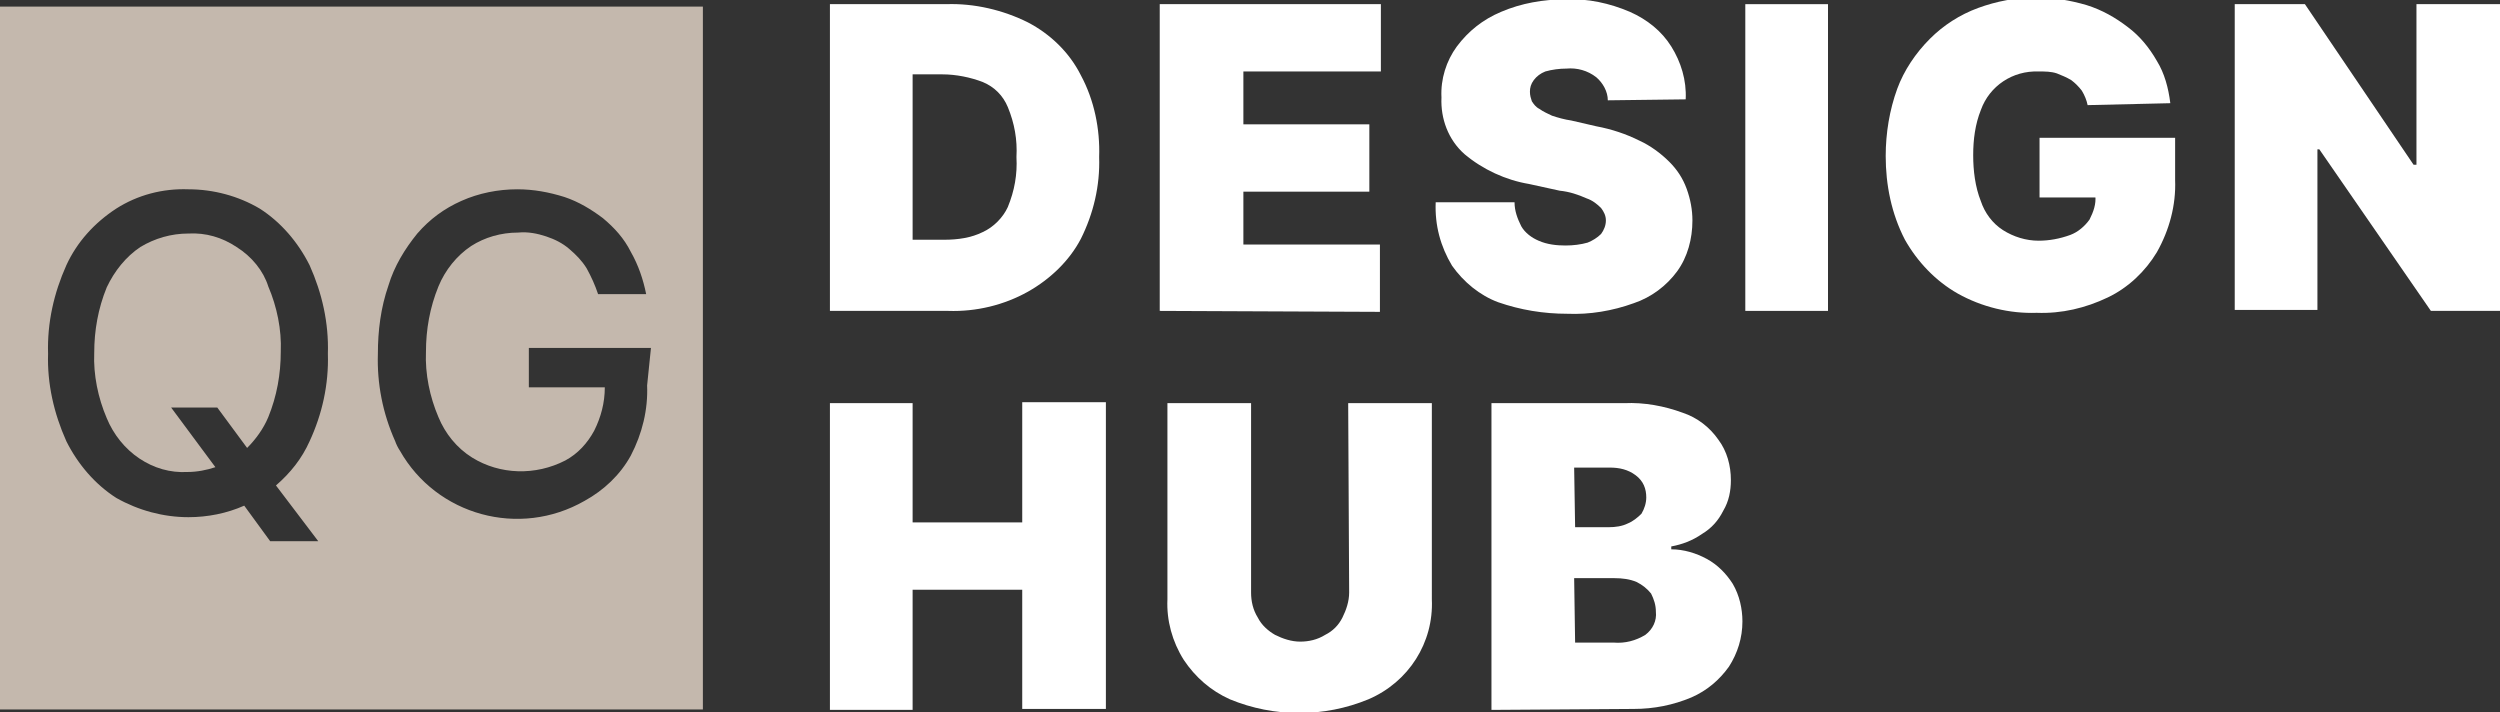
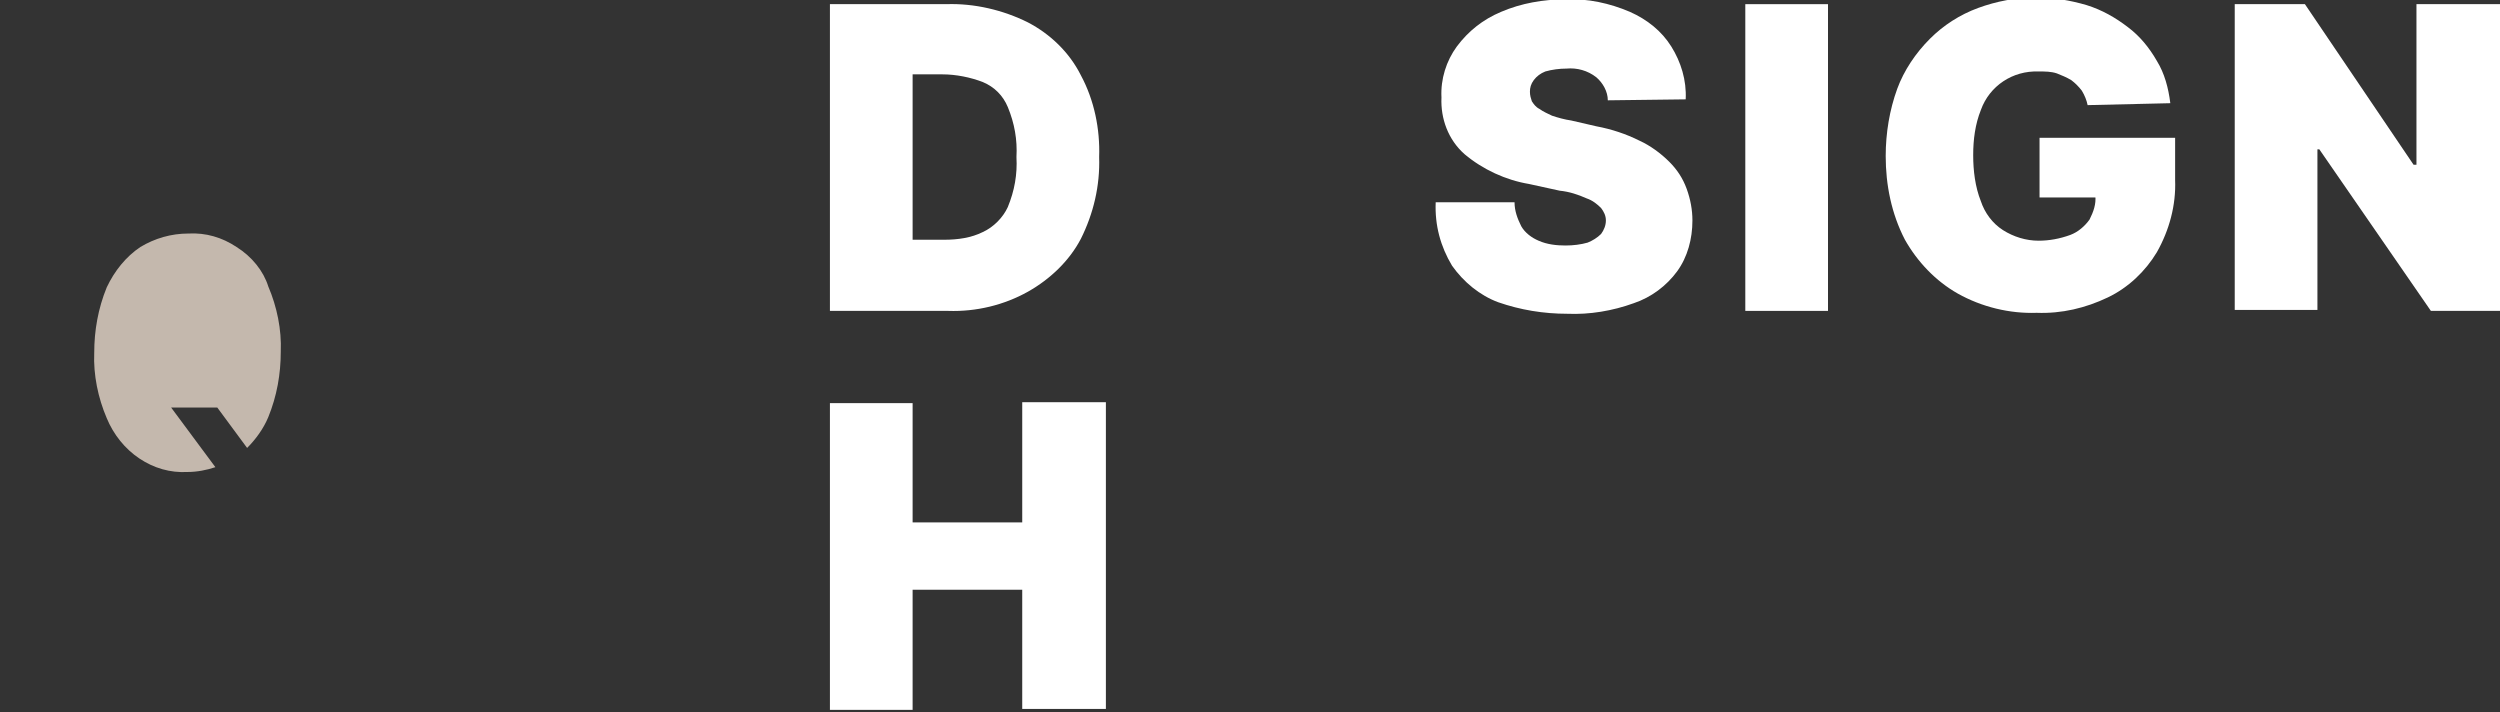
<svg xmlns="http://www.w3.org/2000/svg" version="1.1" id="Livello_1" x="0px" y="0px" viewBox="0 0 260 74.1" style="enable-background:new 0 0 260 74.1;" xml:space="preserve">
  <rect x="0" y="0" width="260" height="74.1" fill="#333333" stroke="none" />
  <style type="text/css">
	.st0{fill:#FFFFFF;}
	.st1{fill:#C4B8AD;}
</style>
  <g id="QG_design_hub_logo_positivo_colori" transform="translate(118.91 49.343)">
    <g id="Raggruppa_11" transform="translate(107.402 23.09)">
      <path id="Tracciato_35" class="st0" d="M-127.7-40.1H-140V-72h12.1c2.9-0.1,5.9,0.6,8.5,1.9c2.3,1.2,4.3,3.1,5.5,5.5    c1.4,2.6,2,5.6,1.9,8.5c0.1,3-0.6,5.9-1.9,8.5c-1.2,2.3-3.2,4.2-5.5,5.5C-121.9-40.7-124.8-40-127.7-40.1L-127.7-40.1z     M-131.4-47.5h3.3c1.4,0,2.8-0.2,4-0.8c1.1-0.5,2.1-1.5,2.6-2.6c0.7-1.7,1-3.4,0.9-5.2c0.1-1.8-0.2-3.5-0.9-5.2    c-0.5-1.2-1.4-2.1-2.6-2.6c-1.3-0.5-2.8-0.8-4.2-0.8h-3.1L-131.4-47.5L-131.4-47.5z" />
-       <path id="Tracciato_36" class="st0" d="M-105.7-40.1V-72h23v7H-97v5.5h13.1v7H-97v5.5h14.2v7L-105.7-40.1    C-105.7-40.1-105.7-40.1-105.7-40.1z" />
      <path id="Tracciato_37" class="st0" d="M-59.1-62c0-0.9-0.5-1.8-1.2-2.4c-0.9-0.7-2-1-3.1-0.9c-0.7,0-1.5,0.1-2.2,0.3    c-0.5,0.2-0.9,0.5-1.2,0.9c-0.3,0.4-0.4,0.8-0.4,1.2c0,0.4,0.1,0.7,0.2,1c0.2,0.3,0.4,0.6,0.8,0.8c0.4,0.3,0.9,0.5,1.3,0.7    c0.6,0.2,1.3,0.4,2,0.5l2.6,0.6c1.6,0.3,3.1,0.8,4.5,1.5c1.1,0.5,2.2,1.3,3.1,2.2c0.8,0.8,1.4,1.7,1.8,2.8    c0.4,1.1,0.6,2.2,0.6,3.3c0,1.9-0.5,3.8-1.6,5.3c-1.1,1.5-2.7,2.7-4.5,3.3c-2.2,0.8-4.6,1.2-6.9,1.1c-2.5,0-4.9-0.4-7.2-1.2    c-1.9-0.7-3.6-2.1-4.8-3.8c-1.2-2-1.8-4.2-1.7-6.6h8.2c0,0.9,0.3,1.7,0.7,2.5c0.4,0.7,1.1,1.2,1.8,1.5c0.9,0.4,1.9,0.5,2.8,0.5    c0.8,0,1.6-0.1,2.3-0.3c0.5-0.2,1-0.5,1.4-0.9c0.3-0.4,0.5-0.9,0.5-1.4c0-0.5-0.2-0.9-0.5-1.3c-0.4-0.4-0.9-0.8-1.5-1    c-0.9-0.4-1.8-0.7-2.8-0.8l-3.2-0.7c-2.4-0.4-4.8-1.5-6.7-3.1c-1.7-1.5-2.5-3.7-2.4-5.9c-0.1-1.9,0.5-3.8,1.6-5.3    c1.2-1.6,2.7-2.8,4.6-3.6c2.1-0.9,4.4-1.3,6.7-1.3c2.3-0.1,4.6,0.4,6.7,1.3c1.8,0.8,3.3,2,4.3,3.6c1,1.6,1.6,3.5,1.5,5.5L-59.1-62    L-59.1-62z" />
      <path id="Tracciato_38" class="st0" d="M-36.2-72v31.9h-8.6V-72H-36.2z" />
      <path id="Tracciato_39" class="st0" d="M-9.2-61.5c-0.1-0.5-0.3-1-0.6-1.5c-0.3-0.4-0.7-0.8-1.1-1.1c-0.5-0.3-1-0.5-1.5-0.7    c-0.6-0.2-1.2-0.2-1.9-0.2c-2.7-0.1-5.1,1.5-6,4c-0.6,1.5-0.8,3.1-0.8,4.7c0,1.6,0.2,3.3,0.8,4.8c0.4,1.2,1.2,2.3,2.3,3    c1.1,0.7,2.4,1.1,3.7,1.1c1.1,0,2.2-0.2,3.3-0.6c0.8-0.3,1.5-0.9,2-1.6c0.4-0.8,0.7-1.6,0.6-2.5l1.5,0.2h-7.3v-6.2h14.1v4.4    c0.1,2.6-0.6,5.2-1.9,7.5c-1.2,2-3,3.7-5.1,4.7c-2.3,1.1-4.8,1.7-7.4,1.6c-2.8,0.1-5.7-0.6-8.2-2c-2.3-1.3-4.2-3.3-5.5-5.6    c-1.4-2.7-2-5.7-2-8.7c0-2.4,0.4-4.8,1.2-7c0.7-1.9,1.9-3.7,3.4-5.2c1.4-1.4,3.1-2.5,5-3.2c1.9-0.7,4-1.1,6-1.1    c1.8,0,3.6,0.3,5.3,0.8c1.6,0.5,3,1.3,4.3,2.3c1.2,0.9,2.2,2.1,3,3.5c0.8,1.3,1.2,2.8,1.4,4.4L-9.2-61.5L-9.2-61.5z" />
      <path id="Tracciato_40" class="st0" d="M33.7-72v31.9h-7.2L14.9-56.9h-0.2v16.7H6.1V-72h7.3l11.3,16.7H25V-72L33.7-72    C33.7-72,33.7-72,33.7-72z" />
    </g>
    <g id="Raggruppa_12" transform="translate(107.402 64.986)">
      <path id="Tracciato_41" class="st0" d="M-140-40.5v-31.9h8.6V-60h11.4v-12.5h8.7v31.9h-8.7V-53h-11.4v12.5H-140z" />
-       <path id="Tracciato_42" class="st0" d="M-86.1-72.4h8.7V-52c0.2,4.5-2.4,8.6-6.6,10.4c-4.6,1.9-9.8,1.9-14.4,0    c-2-0.9-3.6-2.3-4.8-4.1c-1.2-1.9-1.8-4.1-1.7-6.3v-20.4h8.7v19.7c0,0.9,0.2,1.8,0.7,2.6c0.4,0.8,1.1,1.4,1.8,1.8    c0.8,0.4,1.7,0.7,2.6,0.7c0.9,0,1.8-0.2,2.6-0.7c0.8-0.4,1.4-1,1.8-1.8c0.4-0.8,0.7-1.7,0.7-2.6L-86.1-72.4L-86.1-72.4z" />
-       <path id="Tracciato_43" class="st0" d="M-71.2-40.5v-31.9h13.8c2.1-0.1,4.2,0.3,6.1,1c1.5,0.5,2.8,1.5,3.7,2.8    c0.9,1.2,1.3,2.7,1.3,4.2c0,1.1-0.2,2.2-0.8,3.2c-0.5,1-1.2,1.8-2.2,2.4c-1,0.7-2.1,1.1-3.2,1.3v0.3c1.3,0,2.6,0.4,3.7,1    c1.1,0.6,2,1.5,2.7,2.6c0.7,1.2,1,2.6,1,3.9c0,1.7-0.5,3.3-1.4,4.7c-1,1.4-2.3,2.5-3.9,3.2c-1.9,0.8-3.9,1.2-6,1.2L-71.2-40.5    L-71.2-40.5z M-62.5-59.5h3.5c0.7,0,1.4-0.1,2-0.4c0.5-0.2,1-0.6,1.4-1c0.3-0.5,0.5-1.1,0.5-1.7c0-0.9-0.3-1.7-1.1-2.3    c-0.8-0.6-1.7-0.8-2.7-0.8h-3.7L-62.5-59.5L-62.5-59.5z M-62.5-47.5h4c1.2,0.1,2.3-0.2,3.3-0.8c0.8-0.6,1.2-1.5,1.1-2.4    c0-0.7-0.2-1.3-0.5-1.9c-0.4-0.5-0.9-0.9-1.5-1.2c-0.7-0.3-1.5-0.4-2.3-0.4h-4.2L-62.5-47.5L-62.5-47.5z" />
    </g>
    <g id="Raggruppa_13" transform="translate(21.09 23.844)">
      <path id="Tracciato_44" class="st1" d="M-115.4-47.5c-1.5-1-3.2-1.5-5-1.4c-1.8,0-3.5,0.5-5,1.4c-1.5,1-2.7,2.5-3.5,4.2    c-0.9,2.2-1.3,4.5-1.3,6.8c-0.1,2.3,0.4,4.7,1.3,6.8c0.7,1.7,1.9,3.2,3.4,4.2c1.5,1,3.2,1.5,5,1.4c1,0,2-0.2,2.9-0.5l-4.6-6.2h4.8    l3.1,4.2c0.9-0.9,1.7-2,2.2-3.2c0.9-2.2,1.3-4.5,1.3-6.8c0.1-2.3-0.4-4.7-1.3-6.8C-112.6-45-113.8-46.5-115.4-47.5L-115.4-47.5z" />
-       <path id="Tracciato_45" class="st1" d="M-140-72.4V0.6h73.1v-73.1H-140z M-106.9-16.9h-5l-2.7-3.7c-1.8,0.8-3.8,1.2-5.8,1.2    c-2.6,0-5.2-0.7-7.5-2c-2.2-1.4-4-3.5-5.2-5.9c-1.3-2.9-2-6-1.9-9.1c-0.1-3.2,0.6-6.3,1.9-9.2c1.1-2.4,2.9-4.4,5.2-5.9    c2.2-1.4,4.8-2.1,7.5-2c2.6,0,5.2,0.7,7.4,2c2.2,1.4,4,3.5,5.2,5.9c1.3,2.9,2,6,1.9,9.2c0.1,3.2-0.6,6.3-1.9,9.1    c-0.8,1.8-2,3.3-3.5,4.6L-106.9-16.9L-106.9-16.9z M-72.7-33.1c0.1,2.5-0.5,5-1.7,7.3c-1.1,2-2.8,3.6-4.8,4.7    c-6.8,3.9-15.4,1.5-19.2-5.2c-0.2-0.3-0.4-0.7-0.5-1c-1.3-2.9-1.9-6-1.8-9.1c0-2.4,0.3-4.8,1.1-7.1c0.6-2,1.7-3.8,3-5.4    c1.3-1.5,2.8-2.6,4.6-3.4c1.8-0.8,3.8-1.2,5.8-1.2c1.7,0,3.3,0.3,4.9,0.8c1.5,0.5,2.8,1.3,4,2.2c1.2,1,2.2,2.1,2.9,3.5    c0.8,1.4,1.3,2.9,1.6,4.4h-5c-0.3-0.9-0.7-1.8-1.2-2.7c-0.5-0.8-1.1-1.4-1.8-2c-0.7-0.6-1.5-1-2.4-1.3c-0.9-0.3-1.9-0.5-2.9-0.4    c-1.8,0-3.5,0.5-4.9,1.4c-1.5,1-2.7,2.5-3.4,4.2c-0.9,2.2-1.3,4.5-1.3,6.8c-0.1,2.3,0.4,4.7,1.3,6.8c0.7,1.7,1.9,3.2,3.5,4.2    c2.9,1.8,6.6,1.9,9.7,0.3c1.3-0.7,2.3-1.8,3-3.1c0.7-1.4,1.1-2.9,1.1-4.5h-7.9v-4.1h12.7L-72.7-33.1L-72.7-33.1z" />
    </g>
  </g>
</svg>